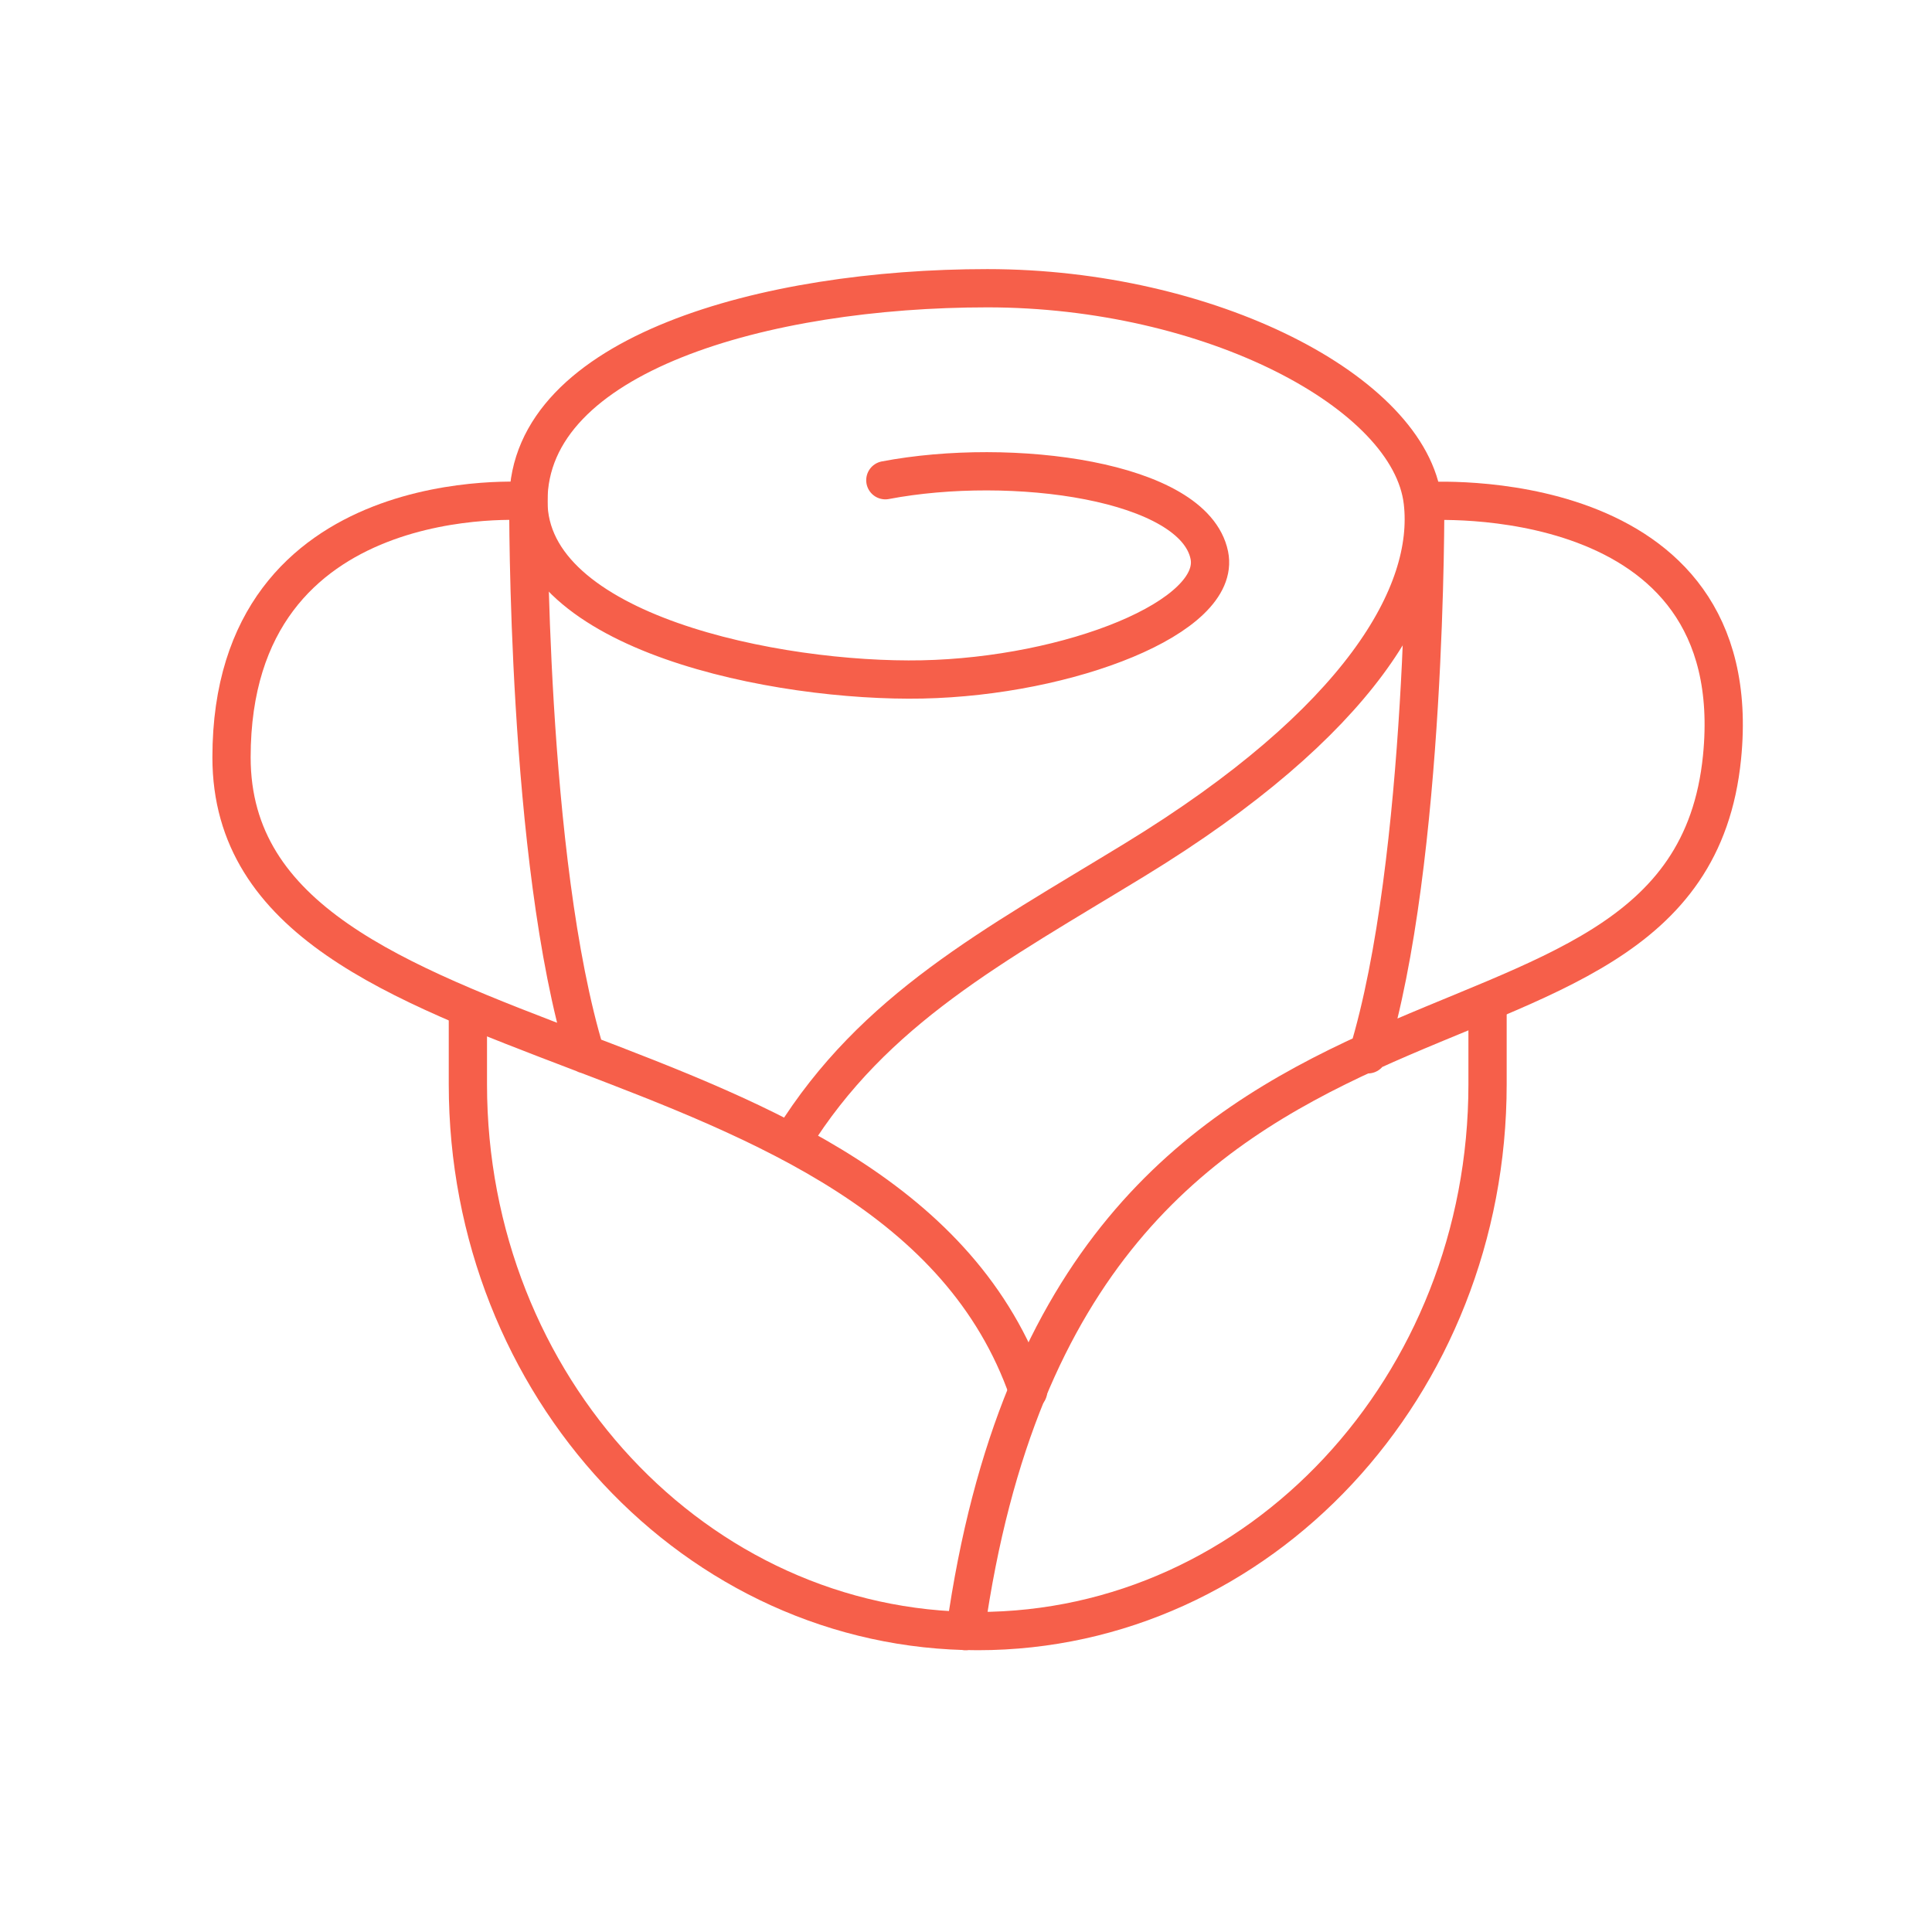
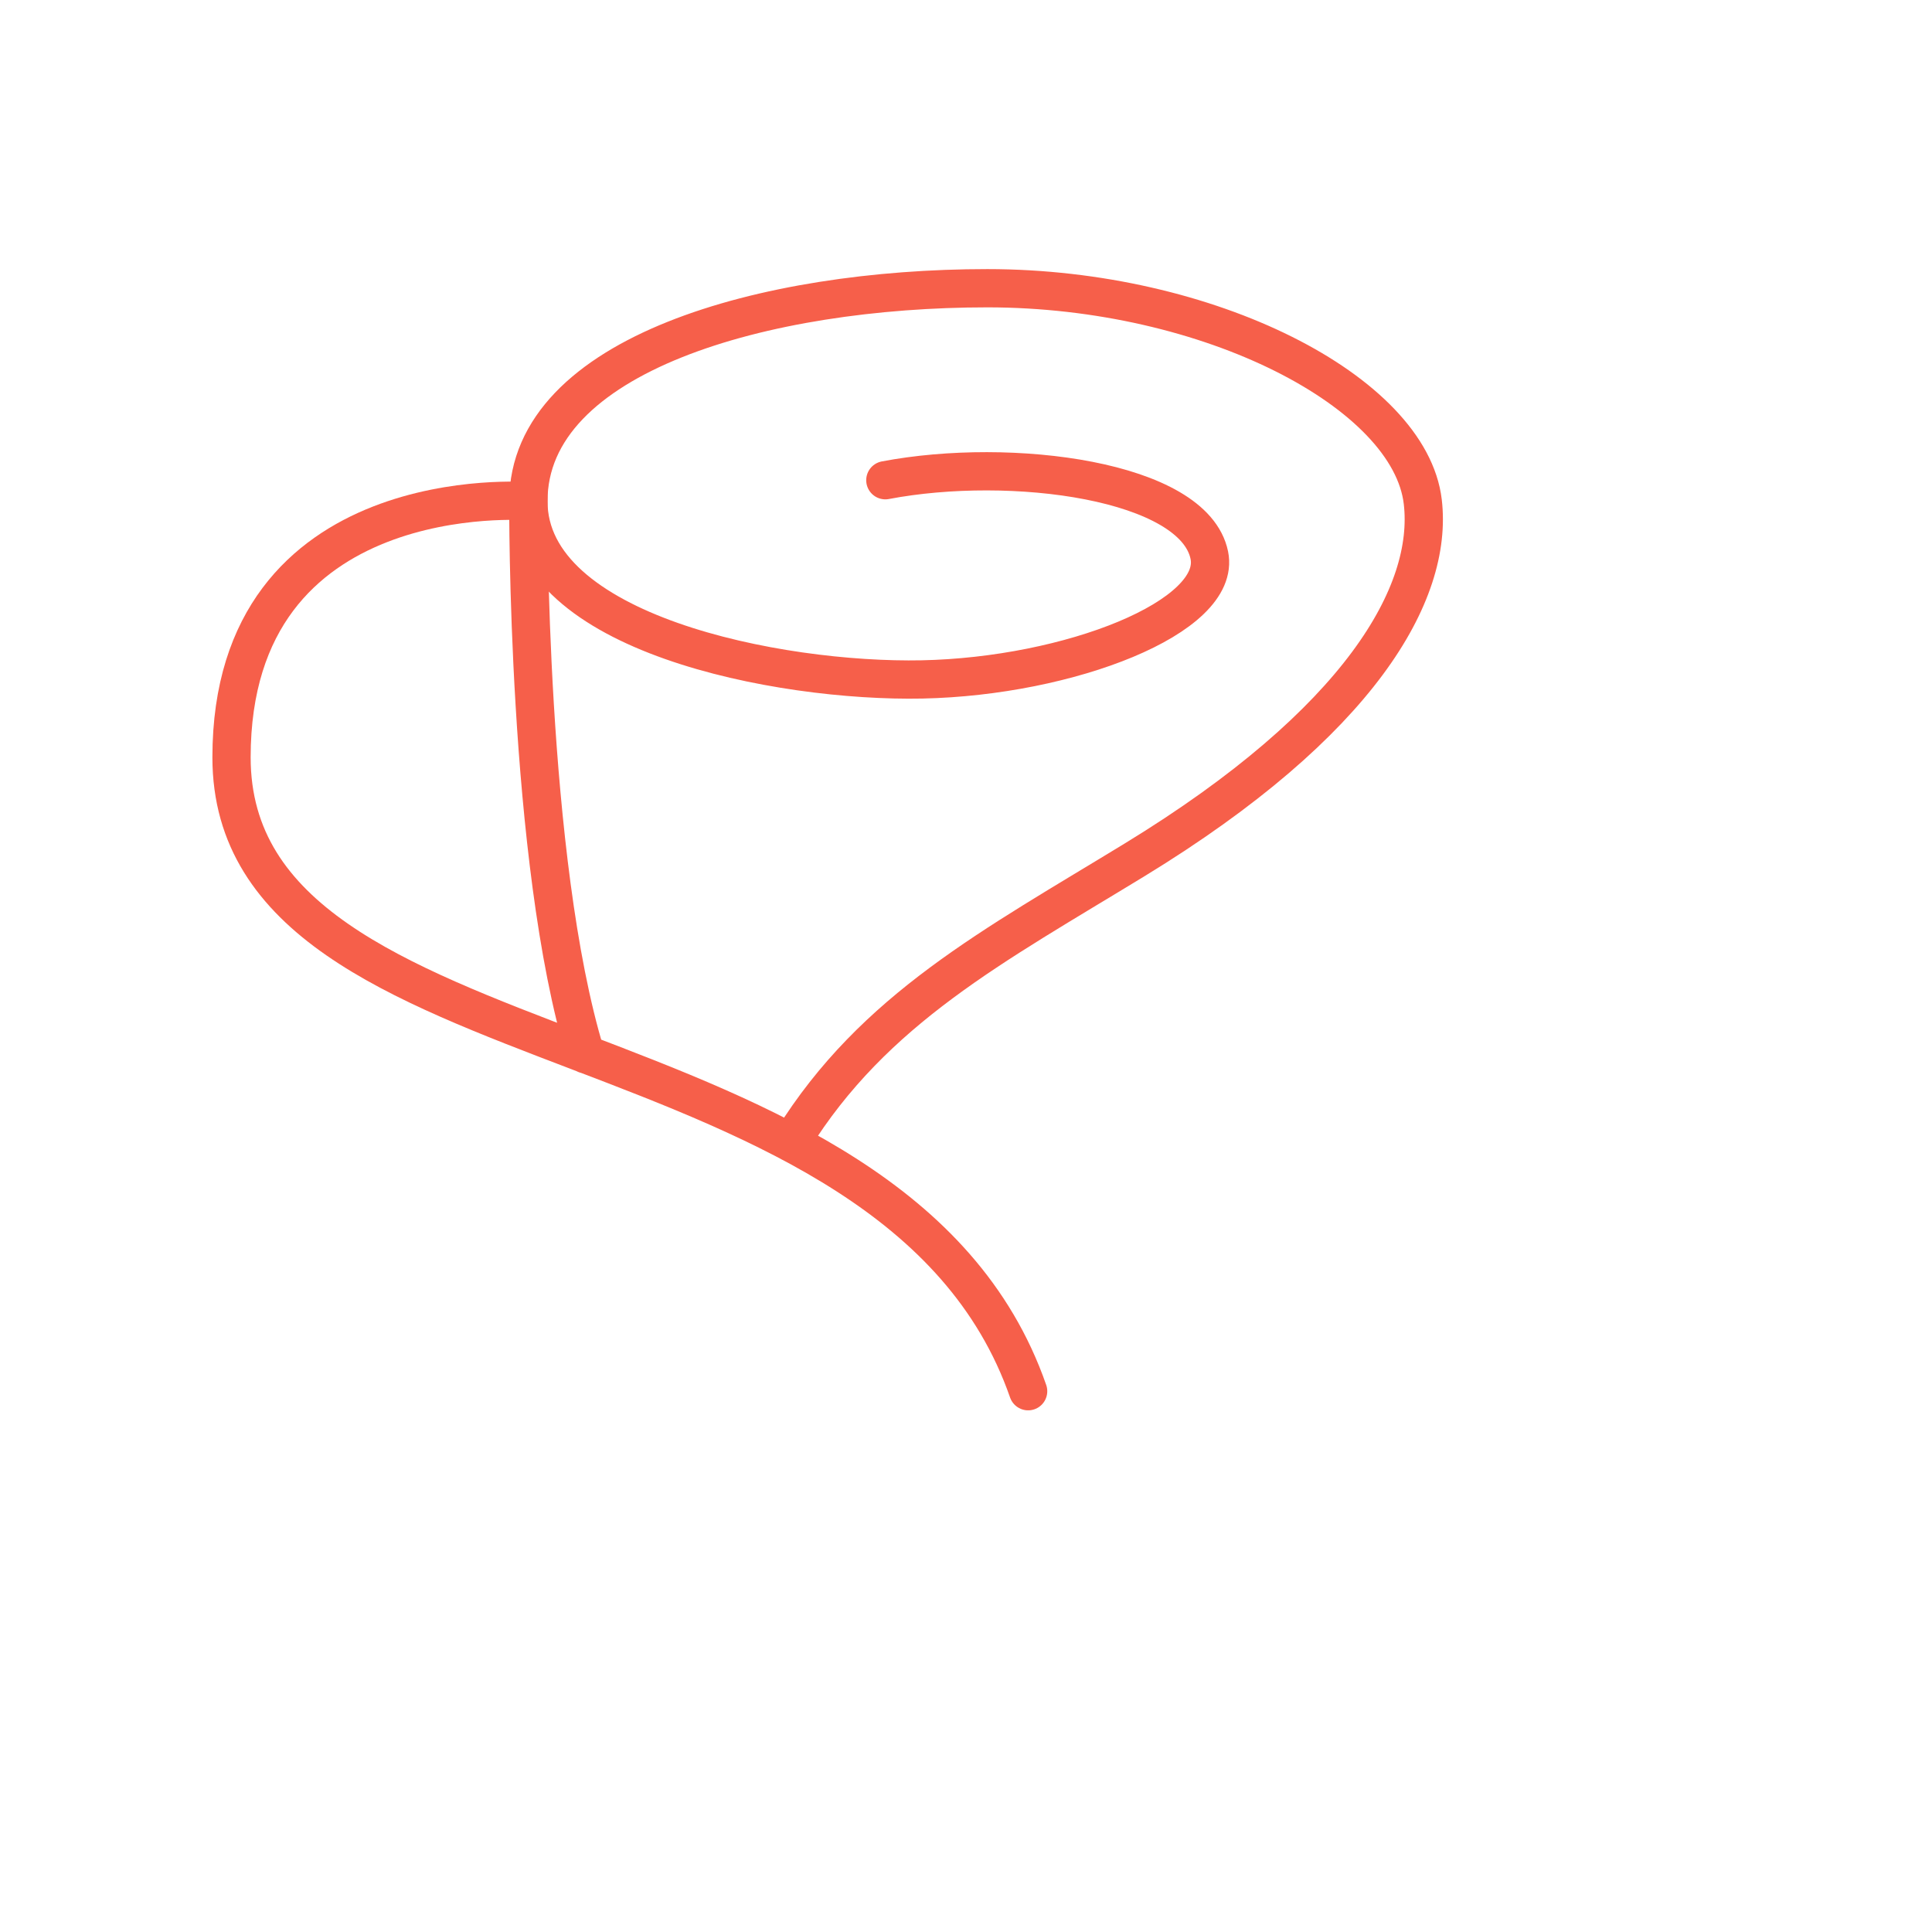
<svg xmlns="http://www.w3.org/2000/svg" aria-hidden="true" focusable="false" role="presentation" class="w-10 md:w-16" viewBox="0 0 85 85" fill="none">
  <path d="M38.951 21.128C44.494 20.073 52.53 21.128 53.205 24.427C53.761 27.143 47.037 29.759 40.572 29.892C34.237 30.021 23.247 27.86 23.247 22.052C23.247 15.585 33.673 12.681 43.44 12.681C53.207 12.681 62.029 17.255 62.596 22.076C63.069 26.102 59.846 31.765 49.926 37.825C43.728 41.611 38.452 44.375 34.86 50.164" stroke="#F65F4A" stroke-width="1.683" stroke-miterlimit="10" stroke-linecap="round" />
  <path d="M25.763 46.385C23.157 37.859 23.245 22.052 23.245 22.052C23.245 22.052 10.186 21.01 10.186 33.32C10.186 47.641 39.329 44.25 45.234 61.208" stroke="#F65F4A" stroke-width="1.683" stroke-miterlimit="10" stroke-linecap="round" />
-   <path d="M60.184 46.385C62.79 37.859 62.703 22.052 62.703 22.052C62.703 22.052 76.987 21.071 75.762 33.32C74.129 49.65 47.12 38.722 42.472 71.761" stroke="#F65F4A" stroke-width="1.683" stroke-miterlimit="10" stroke-linecap="round" />
-   <path d="M20.585 44.375V47.705C20.585 60.991 30.628 71.761 43.016 71.761C55.404 71.761 65.446 60.991 65.446 47.705V44.25" stroke="#F65F4A" stroke-width="1.683" stroke-miterlimit="10" stroke-linecap="round" />
</svg>